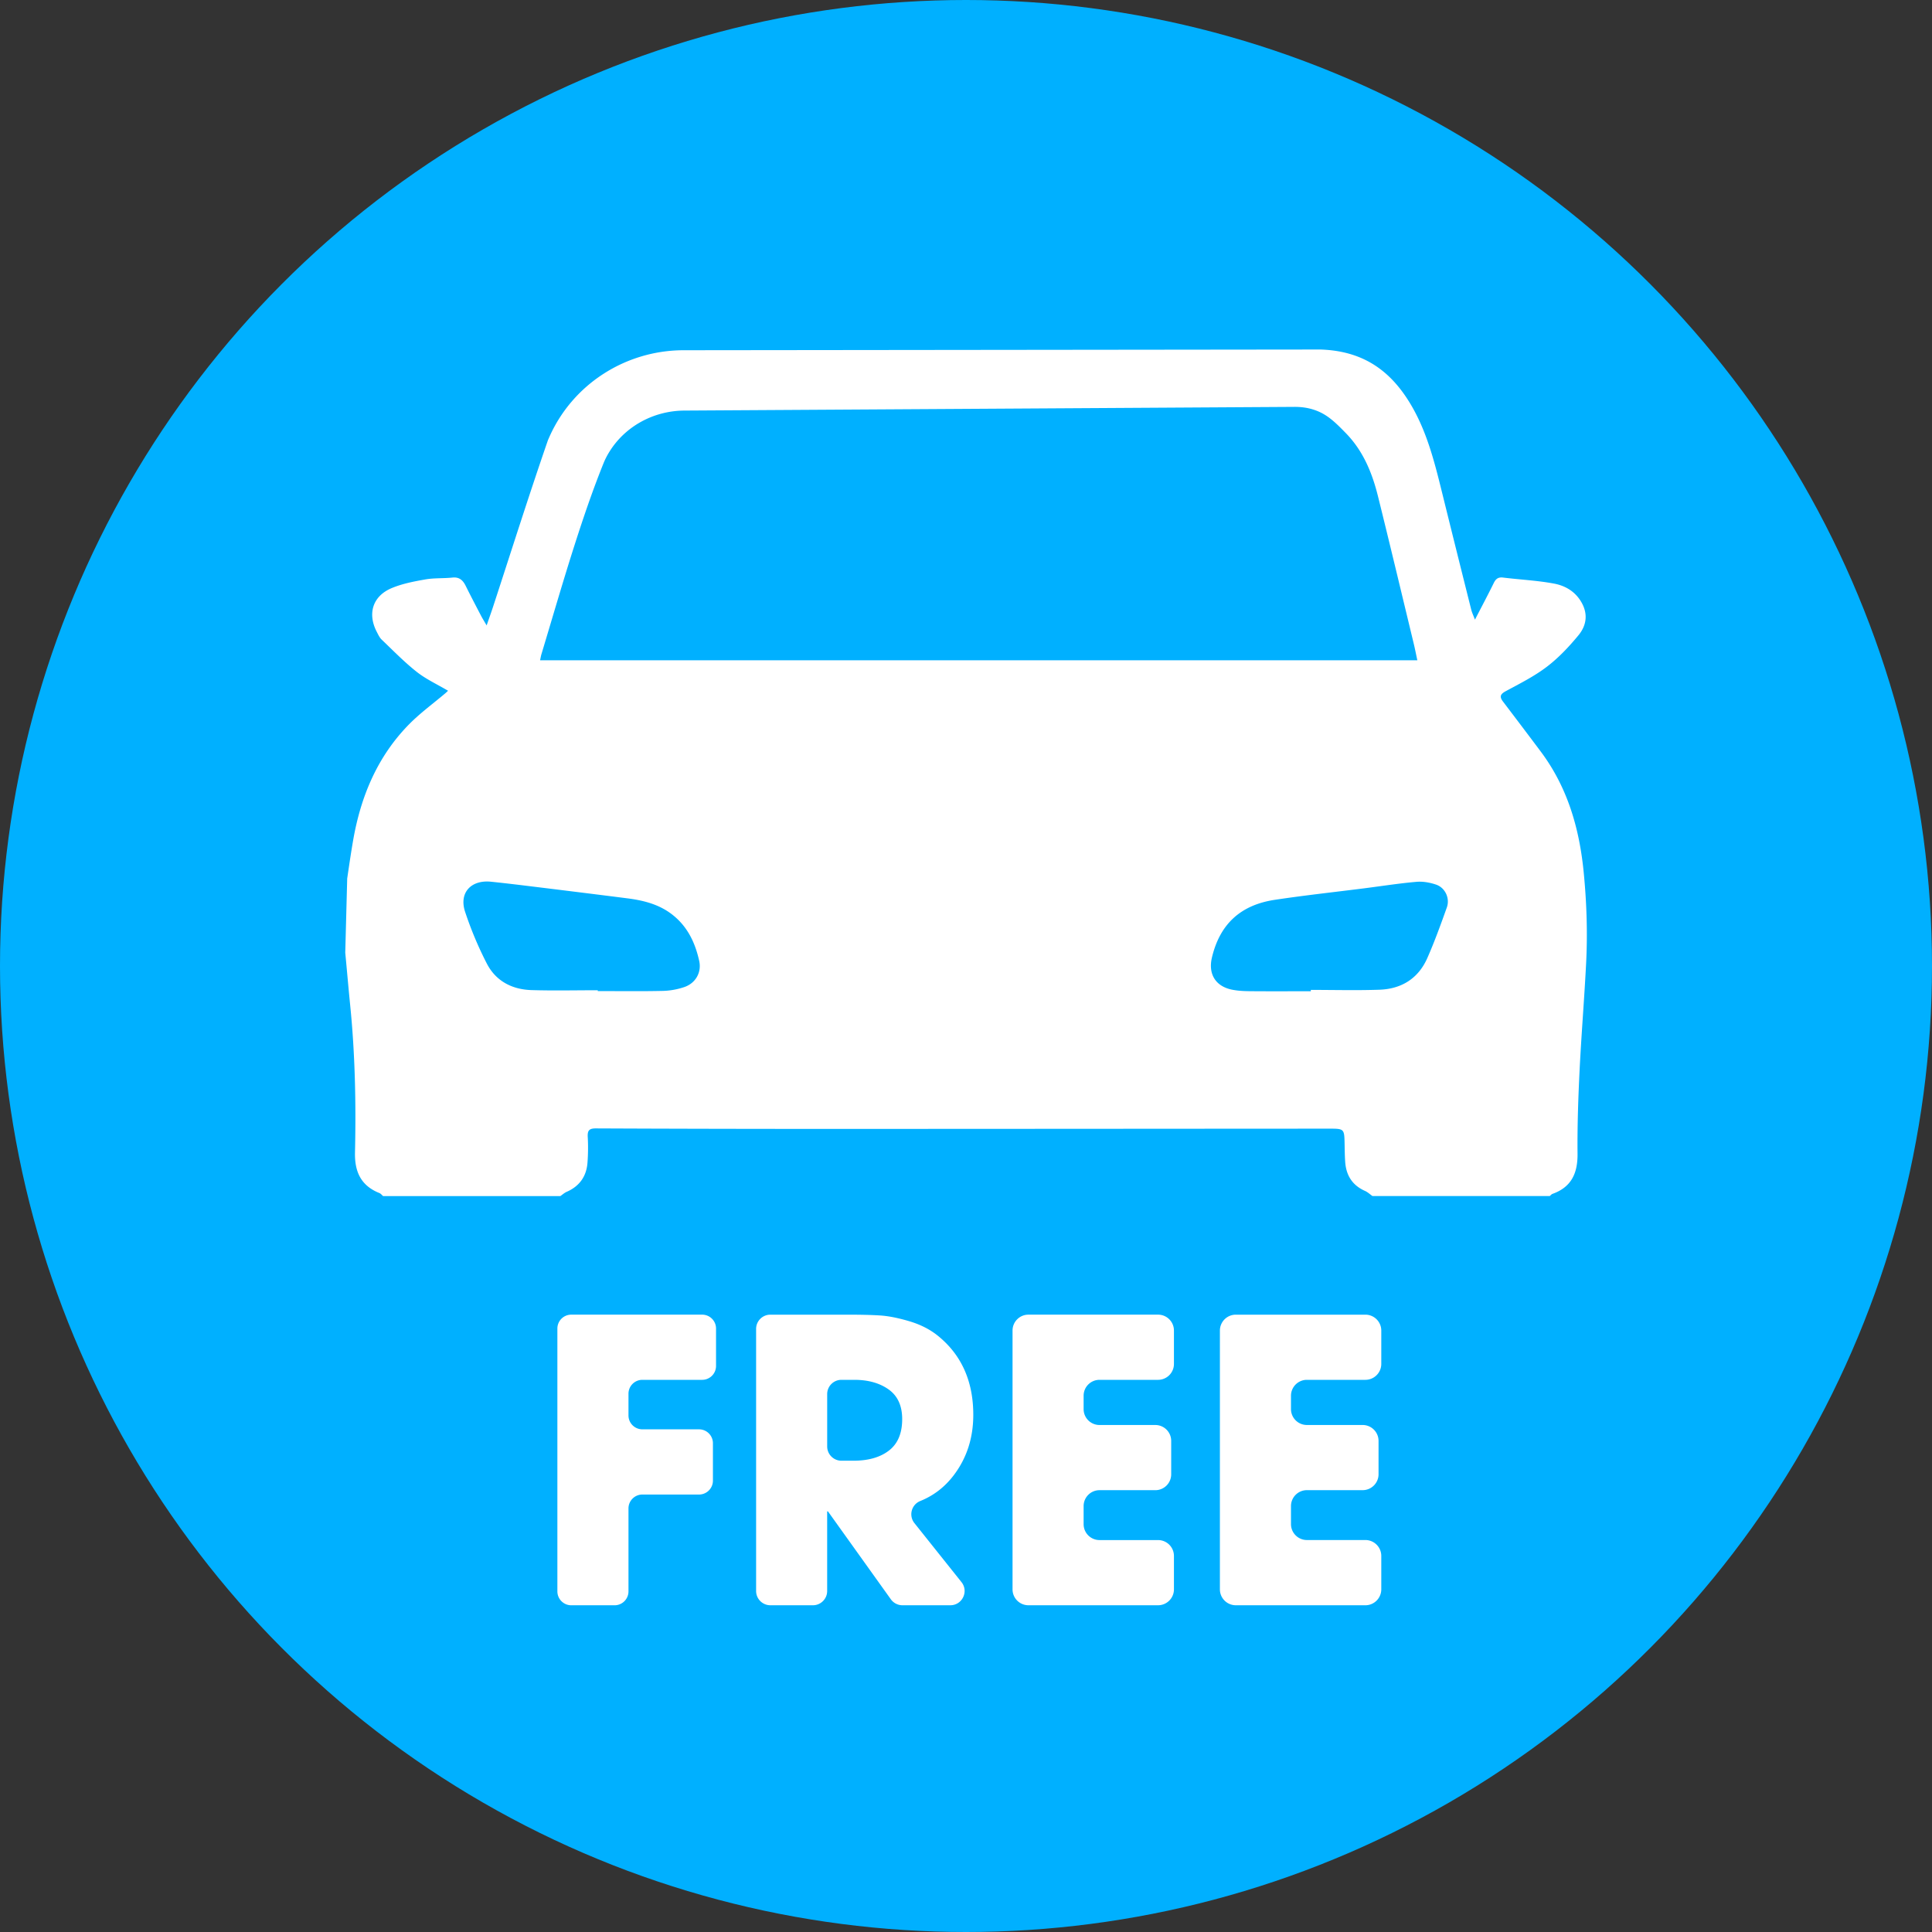
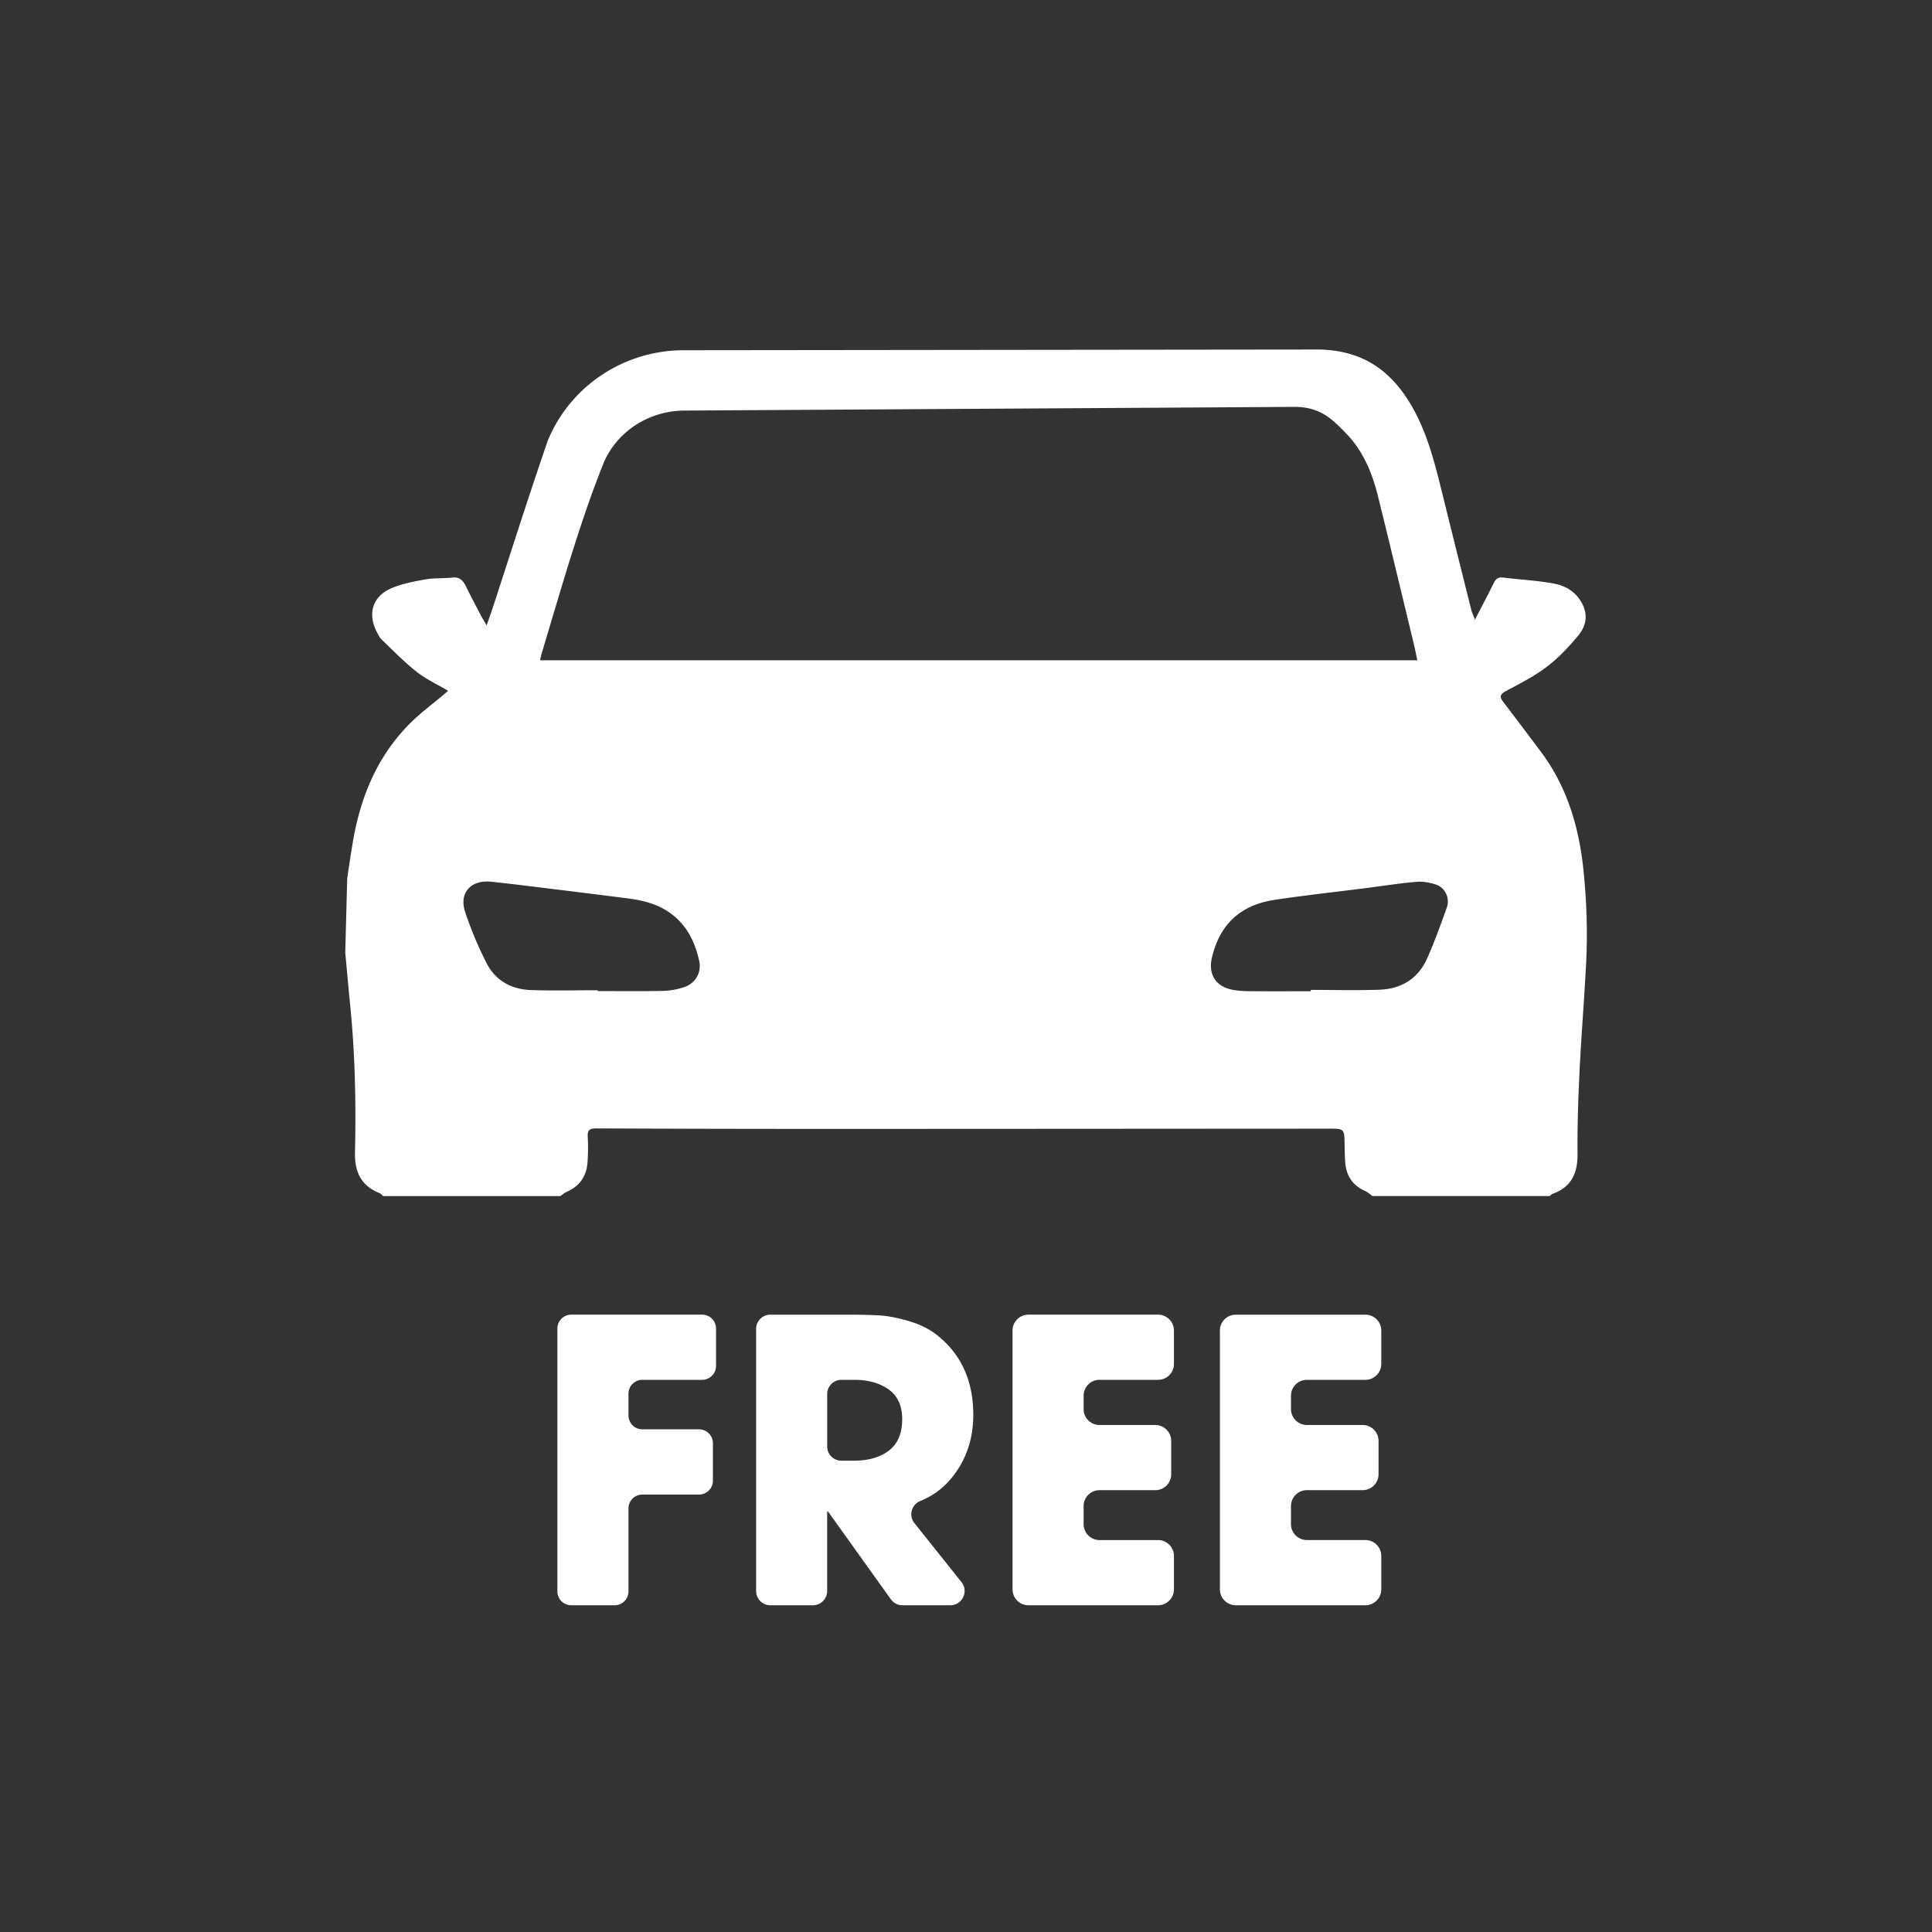
<svg xmlns="http://www.w3.org/2000/svg" xml:space="preserve" id="Слой_1" x="0" y="0" style="enable-background:new 0 0 1000 1000" version="1.1" viewBox="0 0 1000 1000">
  <rect x="0" y="0" width="1000" height="1000" fill="#333333" stroke="none" />
  <style>.st1{fill:#fff}</style>
-   <circle cx="500" cy="500" r="500" style="fill:#00b0ff" />
-   <path d="M283.6 227.87c.3-.69.6-1.37.9-2.04 12.16-27.05 39.2-44.33 68.85-44.55l330.19-.37c21.24.71 35.5 10.17 46.1 27.5 8.9 14.56 12.89 30.85 16.92 47.15 4.94 20 9.93 39.99 14.94 59.97.4 1.59 1.14 3.09 1.93 5.19h.01c3.49-6.76 6.71-12.8 9.72-18.94 1.07-2.17 2.31-3.14 4.84-2.83 8.77 1.08 17.66 1.49 26.33 3.11 5.94 1.11 11.19 4.17 14.4 10 3.37 6.12 2.25 11.93-1.7 16.73-4.9 5.94-10.31 11.7-16.41 16.34-6.51 4.96-13.99 8.7-21.24 12.62-2.84 1.53-3.34 2.86-1.46 5.34 6.55 8.63 13.1 17.26 19.59 25.94 13.87 18.56 20 39.78 22.22 62.6 1.52 15.61 2.04 31.19 1.25 46.8-.94 18.61-2.49 37.19-3.4 55.8-.7 14.3-1.19 28.63-1.05 42.94.1 10.05-3.14 17.26-12.95 20.77-.54.19-.96.74-1.44 1.13h-91.76c-1.27-.89-2.44-2.02-3.83-2.64-6.55-2.89-9.78-8.01-10.28-14.98-.22-3.08-.25-6.17-.31-9.25-.16-7.98-.15-8.02-8.2-8.01-85.47.04-170.94.12-256.42.13-40.95 0-81.9-.07-122.84-.26-3.53-.02-4.47 1.05-4.29 4.42.25 4.42.2 8.89-.13 13.31-.53 7.12-4.16 12.2-10.77 15.1-1.18.52-2.19 1.45-3.27 2.19h-91.76c-.62-.53-1.17-1.26-1.88-1.55-9.58-3.81-12.89-11.04-12.66-21.05.57-25.54.05-51.06-2.52-76.5-.9-8.96-1.66-17.93-2.52-26.89.34-12.85.67-25.55 1.01-38.4.98-6.59 1.93-13.18 3.07-19.74 3.95-22.74 12.56-43.36 28.93-60.03 5.75-5.85 12.49-10.74 18.77-16.07.44-.37.84-.77 1.43-1.32-5.61-3.32-11.38-5.96-16.22-9.78-6.43-5.07-12.19-11.01-18.13-16.68-1.12-1.07-1.82-2.63-2.56-4.05-4.89-9.44-2.1-18.5 7.74-22.62 5.48-2.3 11.51-3.45 17.41-4.49 4.58-.81 9.34-.47 13.99-.96 3.58-.38 5.44 1.35 6.89 4.27 2.57 5.19 5.26 10.32 7.94 15.46.72 1.38 1.55 2.7 2.9 5.03h.01c1.34-3.89 2.4-6.81 3.36-9.75 9.4-28.71 18.49-57.54 28.36-86.09m70.59-15.36c-15.88.1-30.83 8.16-39.03 21.75a38.05 38.05 0 0 0-2.68 5.28c-5.53 13.68-10.31 27.69-14.82 41.74-6.1 19.01-11.64 38.2-17.41 57.31-.28.92-.42 1.87-.71 3.17h454.07c-.68-3.15-1.2-5.89-1.86-8.6-6.14-25.42-12.2-50.87-18.5-76.25-3-12.09-7.64-23.46-16.55-32.62-6.41-6.59-10.88-10.89-18.85-12.83-2.63-.64-5.34-.88-8.05-.86l-315.61 1.91zm324.28 300.56v-.7c11.84 0 23.68.32 35.51-.09 11.39-.39 20.13-5.79 24.8-16.4 3.77-8.55 6.95-17.37 10.1-26.18 1.69-4.74-.85-10.23-5.58-11.83-3.18-1.07-6.78-1.73-10.09-1.44-8.95.78-17.85 2.18-26.77 3.32-15.53 1.98-31.1 3.66-46.57 5.99-17.89 2.69-28.48 12.69-32.57 29.83-2.05 8.61 1.88 15.01 10.52 16.71 3 .59 6.12.73 9.19.76 10.49.09 20.98.03 31.46.03zm-369.07-.52v.43c11.21 0 22.43.16 33.63-.09 3.75-.08 7.63-.78 11.18-1.99 5.81-1.99 9-7.55 7.7-13.5-2.05-9.32-5.96-17.68-13.74-23.84-6.97-5.52-15.12-7.52-23.62-8.6-16.12-2.06-32.25-4.05-48.39-6.03-7.33-.9-14.67-1.8-22.02-2.55-10.4-1.06-16.65 5.76-13.41 15.56 3.04 9.19 6.83 18.23 11.27 26.84 4.65 9.01 13.02 13.37 23.02 13.69 11.46.36 22.93.08 34.38.08zM363.43 714.2H332.5c-3.98 0-7.2 3.22-7.2 7.2v11.22c0 3.98 3.22 7.2 7.2 7.2h29.31c3.98 0 7.2 3.22 7.2 7.2v19.35c0 3.98-3.22 7.2-7.2 7.2H332.5c-3.98 0-7.2 3.22-7.2 7.2v42.92c0 3.98-3.22 7.2-7.2 7.2h-22.4c-3.98 0-7.2-3.22-7.2-7.2V687.66c0-3.98 3.22-7.2 7.2-7.2h67.72c3.98 0 7.2 3.22 7.2 7.2v19.35c0 3.97-3.22 7.19-7.19 7.19zM491.88 830.88h-24.77c-2.38 0-4.62-1.15-6.01-3.09l-32.55-45.49h-.41v41.2c0 4.08-3.31 7.38-7.38 7.38h-22.02c-4.08 0-7.38-3.31-7.38-7.38V687.85c0-4.08 3.31-7.38 7.38-7.38h40.18c6.77 0 12.3.14 16.57.41 4.27.27 9.28 1.25 15.04 2.95 5.76 1.7 10.67 4.17 14.74 7.42 12.33 9.89 18.5 23.58 18.5 41.06 0 11.93-3.35 22.33-10.06 31.2-4.64 6.14-10.43 10.61-17.37 13.41-4.59 1.85-6.12 7.58-3.03 11.45l24.35 30.53c3.85 4.82.41 11.98-5.78 11.98zm-24.91-96.35c0-6.91-2.34-12.02-7.01-15.35-4.67-3.32-10.6-4.98-17.79-4.98h-6.64c-4.08 0-7.38 3.31-7.38 7.38v27.1c0 4.08 3.31 7.38 7.38 7.38h6.23c7.72 0 13.85-1.76 18.39-5.28 4.55-3.51 6.82-8.93 6.82-16.25zM599.4 830.88h-67.08c-4.55 0-8.23-3.68-8.23-8.23V688.69c0-4.55 3.68-8.23 8.23-8.23h67.08c4.55 0 8.23 3.68 8.23 8.23v17.28c0 4.55-3.68 8.23-8.23 8.23h-30.29c-4.55 0-8.23 3.68-8.23 8.23v6.92c0 4.55 3.68 8.23 8.23 8.23h28.87c4.55 0 8.23 3.68 8.23 8.23v17.28c0 4.55-3.68 8.23-8.23 8.23h-28.87c-4.55 0-8.23 3.68-8.23 8.23v9.36c0 4.55 3.68 8.23 8.23 8.23h30.29c4.55 0 8.23 3.68 8.23 8.23v17.28c0 4.54-3.69 8.23-8.23 8.23zM706.71 830.88h-67.05c-4.55 0-8.24-3.69-8.24-8.24V688.71c0-4.55 3.69-8.24 8.24-8.24h67.05c4.55 0 8.24 3.69 8.24 8.24v17.25c0 4.55-3.69 8.24-8.24 8.24h-30.26c-4.55 0-8.24 3.69-8.24 8.24v6.89c0 4.55 3.69 8.24 8.24 8.24h28.84c4.55 0 8.24 3.69 8.24 8.24v17.25c0 4.55-3.69 8.24-8.24 8.24h-28.84c-4.55 0-8.24 3.69-8.24 8.24v9.33c0 4.55 3.69 8.24 8.24 8.24h30.26c4.55 0 8.24 3.69 8.24 8.24v17.25c0 4.59-3.69 8.28-8.24 8.28z" class="st1" />
+   <path d="M283.6 227.87c.3-.69.6-1.37.9-2.04 12.16-27.05 39.2-44.33 68.85-44.55l330.19-.37c21.24.71 35.5 10.17 46.1 27.5 8.9 14.56 12.89 30.85 16.92 47.15 4.94 20 9.93 39.99 14.94 59.97.4 1.59 1.14 3.09 1.93 5.19h.01c3.49-6.76 6.71-12.8 9.72-18.94 1.07-2.17 2.31-3.14 4.84-2.83 8.77 1.08 17.66 1.49 26.33 3.11 5.94 1.11 11.19 4.17 14.4 10 3.37 6.12 2.25 11.93-1.7 16.73-4.9 5.94-10.31 11.7-16.41 16.34-6.51 4.96-13.99 8.7-21.24 12.62-2.84 1.53-3.34 2.86-1.46 5.34 6.55 8.63 13.1 17.26 19.59 25.94 13.87 18.56 20 39.78 22.22 62.6 1.52 15.61 2.04 31.19 1.25 46.8-.94 18.61-2.49 37.19-3.4 55.8-.7 14.3-1.19 28.63-1.05 42.94.1 10.05-3.14 17.26-12.95 20.77-.54.19-.96.74-1.44 1.13h-91.76c-1.27-.89-2.44-2.02-3.83-2.64-6.55-2.89-9.78-8.01-10.28-14.98-.22-3.08-.25-6.17-.31-9.25-.16-7.98-.15-8.02-8.2-8.01-85.47.04-170.94.12-256.42.13-40.95 0-81.9-.07-122.84-.26-3.53-.02-4.47 1.05-4.29 4.42.25 4.42.2 8.89-.13 13.31-.53 7.12-4.16 12.2-10.77 15.1-1.18.52-2.19 1.45-3.27 2.19h-91.76c-.62-.53-1.17-1.26-1.88-1.55-9.58-3.81-12.89-11.04-12.66-21.05.57-25.54.05-51.06-2.52-76.5-.9-8.96-1.66-17.93-2.52-26.89.34-12.85.67-25.55 1.01-38.4.98-6.59 1.93-13.18 3.07-19.74 3.95-22.74 12.56-43.36 28.93-60.03 5.75-5.85 12.49-10.74 18.77-16.07.44-.37.84-.77 1.43-1.32-5.61-3.32-11.38-5.96-16.22-9.78-6.43-5.07-12.19-11.01-18.13-16.68-1.12-1.07-1.82-2.63-2.56-4.05-4.89-9.44-2.1-18.5 7.74-22.62 5.48-2.3 11.51-3.45 17.41-4.49 4.58-.81 9.34-.47 13.99-.96 3.58-.38 5.44 1.35 6.89 4.27 2.57 5.19 5.26 10.32 7.94 15.46.72 1.38 1.55 2.7 2.9 5.03h.01c1.34-3.89 2.4-6.81 3.36-9.75 9.4-28.71 18.49-57.54 28.36-86.09m70.59-15.36c-15.88.1-30.83 8.16-39.03 21.75a38.05 38.05 0 0 0-2.68 5.28c-5.53 13.68-10.31 27.69-14.82 41.74-6.1 19.01-11.64 38.2-17.41 57.31-.28.92-.42 1.87-.71 3.17h454.07c-.68-3.15-1.2-5.89-1.86-8.6-6.14-25.42-12.2-50.87-18.5-76.25-3-12.09-7.64-23.46-16.55-32.62-6.41-6.59-10.88-10.89-18.85-12.83-2.63-.64-5.34-.88-8.05-.86l-315.61 1.91zm324.28 300.56v-.7c11.84 0 23.68.32 35.51-.09 11.39-.39 20.13-5.79 24.8-16.4 3.77-8.55 6.95-17.37 10.1-26.18 1.69-4.74-.85-10.23-5.58-11.83-3.18-1.07-6.78-1.73-10.09-1.44-8.95.78-17.85 2.18-26.77 3.32-15.53 1.98-31.1 3.66-46.57 5.99-17.89 2.69-28.48 12.69-32.57 29.83-2.05 8.61 1.88 15.01 10.52 16.71 3 .59 6.12.73 9.19.76 10.49.09 20.98.03 31.46.03zm-369.07-.52v.43c11.21 0 22.43.16 33.63-.09 3.75-.08 7.63-.78 11.18-1.99 5.81-1.99 9-7.55 7.7-13.5-2.05-9.32-5.96-17.68-13.74-23.84-6.97-5.52-15.12-7.52-23.62-8.6-16.12-2.06-32.25-4.05-48.39-6.03-7.33-.9-14.67-1.8-22.02-2.55-10.4-1.06-16.65 5.76-13.41 15.56 3.04 9.19 6.83 18.23 11.27 26.84 4.65 9.01 13.02 13.37 23.02 13.69 11.46.36 22.93.08 34.38.08zM363.43 714.2H332.5c-3.98 0-7.2 3.22-7.2 7.2v11.22c0 3.98 3.22 7.2 7.2 7.2h29.31c3.98 0 7.2 3.22 7.2 7.2v19.35c0 3.98-3.22 7.2-7.2 7.2H332.5c-3.98 0-7.2 3.22-7.2 7.2v42.92c0 3.98-3.22 7.2-7.2 7.2h-22.4c-3.98 0-7.2-3.22-7.2-7.2V687.66c0-3.98 3.22-7.2 7.2-7.2h67.72c3.98 0 7.2 3.22 7.2 7.2v19.35c0 3.97-3.22 7.19-7.19 7.19zM491.88 830.88h-24.77c-2.38 0-4.62-1.15-6.01-3.09l-32.55-45.49h-.41v41.2c0 4.08-3.31 7.38-7.38 7.38h-22.02c-4.08 0-7.38-3.31-7.38-7.38V687.85c0-4.08 3.31-7.38 7.38-7.38h40.18c6.77 0 12.3.14 16.57.41 4.27.27 9.28 1.25 15.04 2.95 5.76 1.7 10.67 4.17 14.74 7.42 12.33 9.89 18.5 23.58 18.5 41.06 0 11.93-3.35 22.33-10.06 31.2-4.64 6.14-10.43 10.61-17.37 13.41-4.59 1.85-6.12 7.58-3.03 11.45l24.35 30.53c3.85 4.82.41 11.98-5.78 11.98zm-24.91-96.35c0-6.91-2.34-12.02-7.01-15.35-4.67-3.32-10.6-4.98-17.79-4.98h-6.64c-4.08 0-7.38 3.31-7.38 7.38v27.1c0 4.08 3.31 7.38 7.38 7.38h6.23c7.72 0 13.85-1.76 18.39-5.28 4.55-3.51 6.82-8.93 6.82-16.25M599.4 830.88h-67.08c-4.55 0-8.23-3.68-8.23-8.23V688.69c0-4.55 3.68-8.23 8.23-8.23h67.08c4.55 0 8.23 3.68 8.23 8.23v17.28c0 4.55-3.68 8.23-8.23 8.23h-30.29c-4.55 0-8.23 3.68-8.23 8.23v6.92c0 4.55 3.68 8.23 8.23 8.23h28.87c4.55 0 8.23 3.68 8.23 8.23v17.28c0 4.55-3.68 8.23-8.23 8.23h-28.87c-4.55 0-8.23 3.68-8.23 8.23v9.36c0 4.55 3.68 8.23 8.23 8.23h30.29c4.55 0 8.23 3.68 8.23 8.23v17.28c0 4.54-3.69 8.23-8.23 8.23zM706.71 830.88h-67.05c-4.55 0-8.24-3.69-8.24-8.24V688.71c0-4.55 3.69-8.24 8.24-8.24h67.05c4.55 0 8.24 3.69 8.24 8.24v17.25c0 4.55-3.69 8.24-8.24 8.24h-30.26c-4.55 0-8.24 3.69-8.24 8.24v6.89c0 4.55 3.69 8.24 8.24 8.24h28.84c4.55 0 8.24 3.69 8.24 8.24v17.25c0 4.55-3.69 8.24-8.24 8.24h-28.84c-4.55 0-8.24 3.69-8.24 8.24v9.33c0 4.55 3.69 8.24 8.24 8.24h30.26c4.55 0 8.24 3.69 8.24 8.24v17.25c0 4.59-3.69 8.28-8.24 8.28z" class="st1" />
</svg>